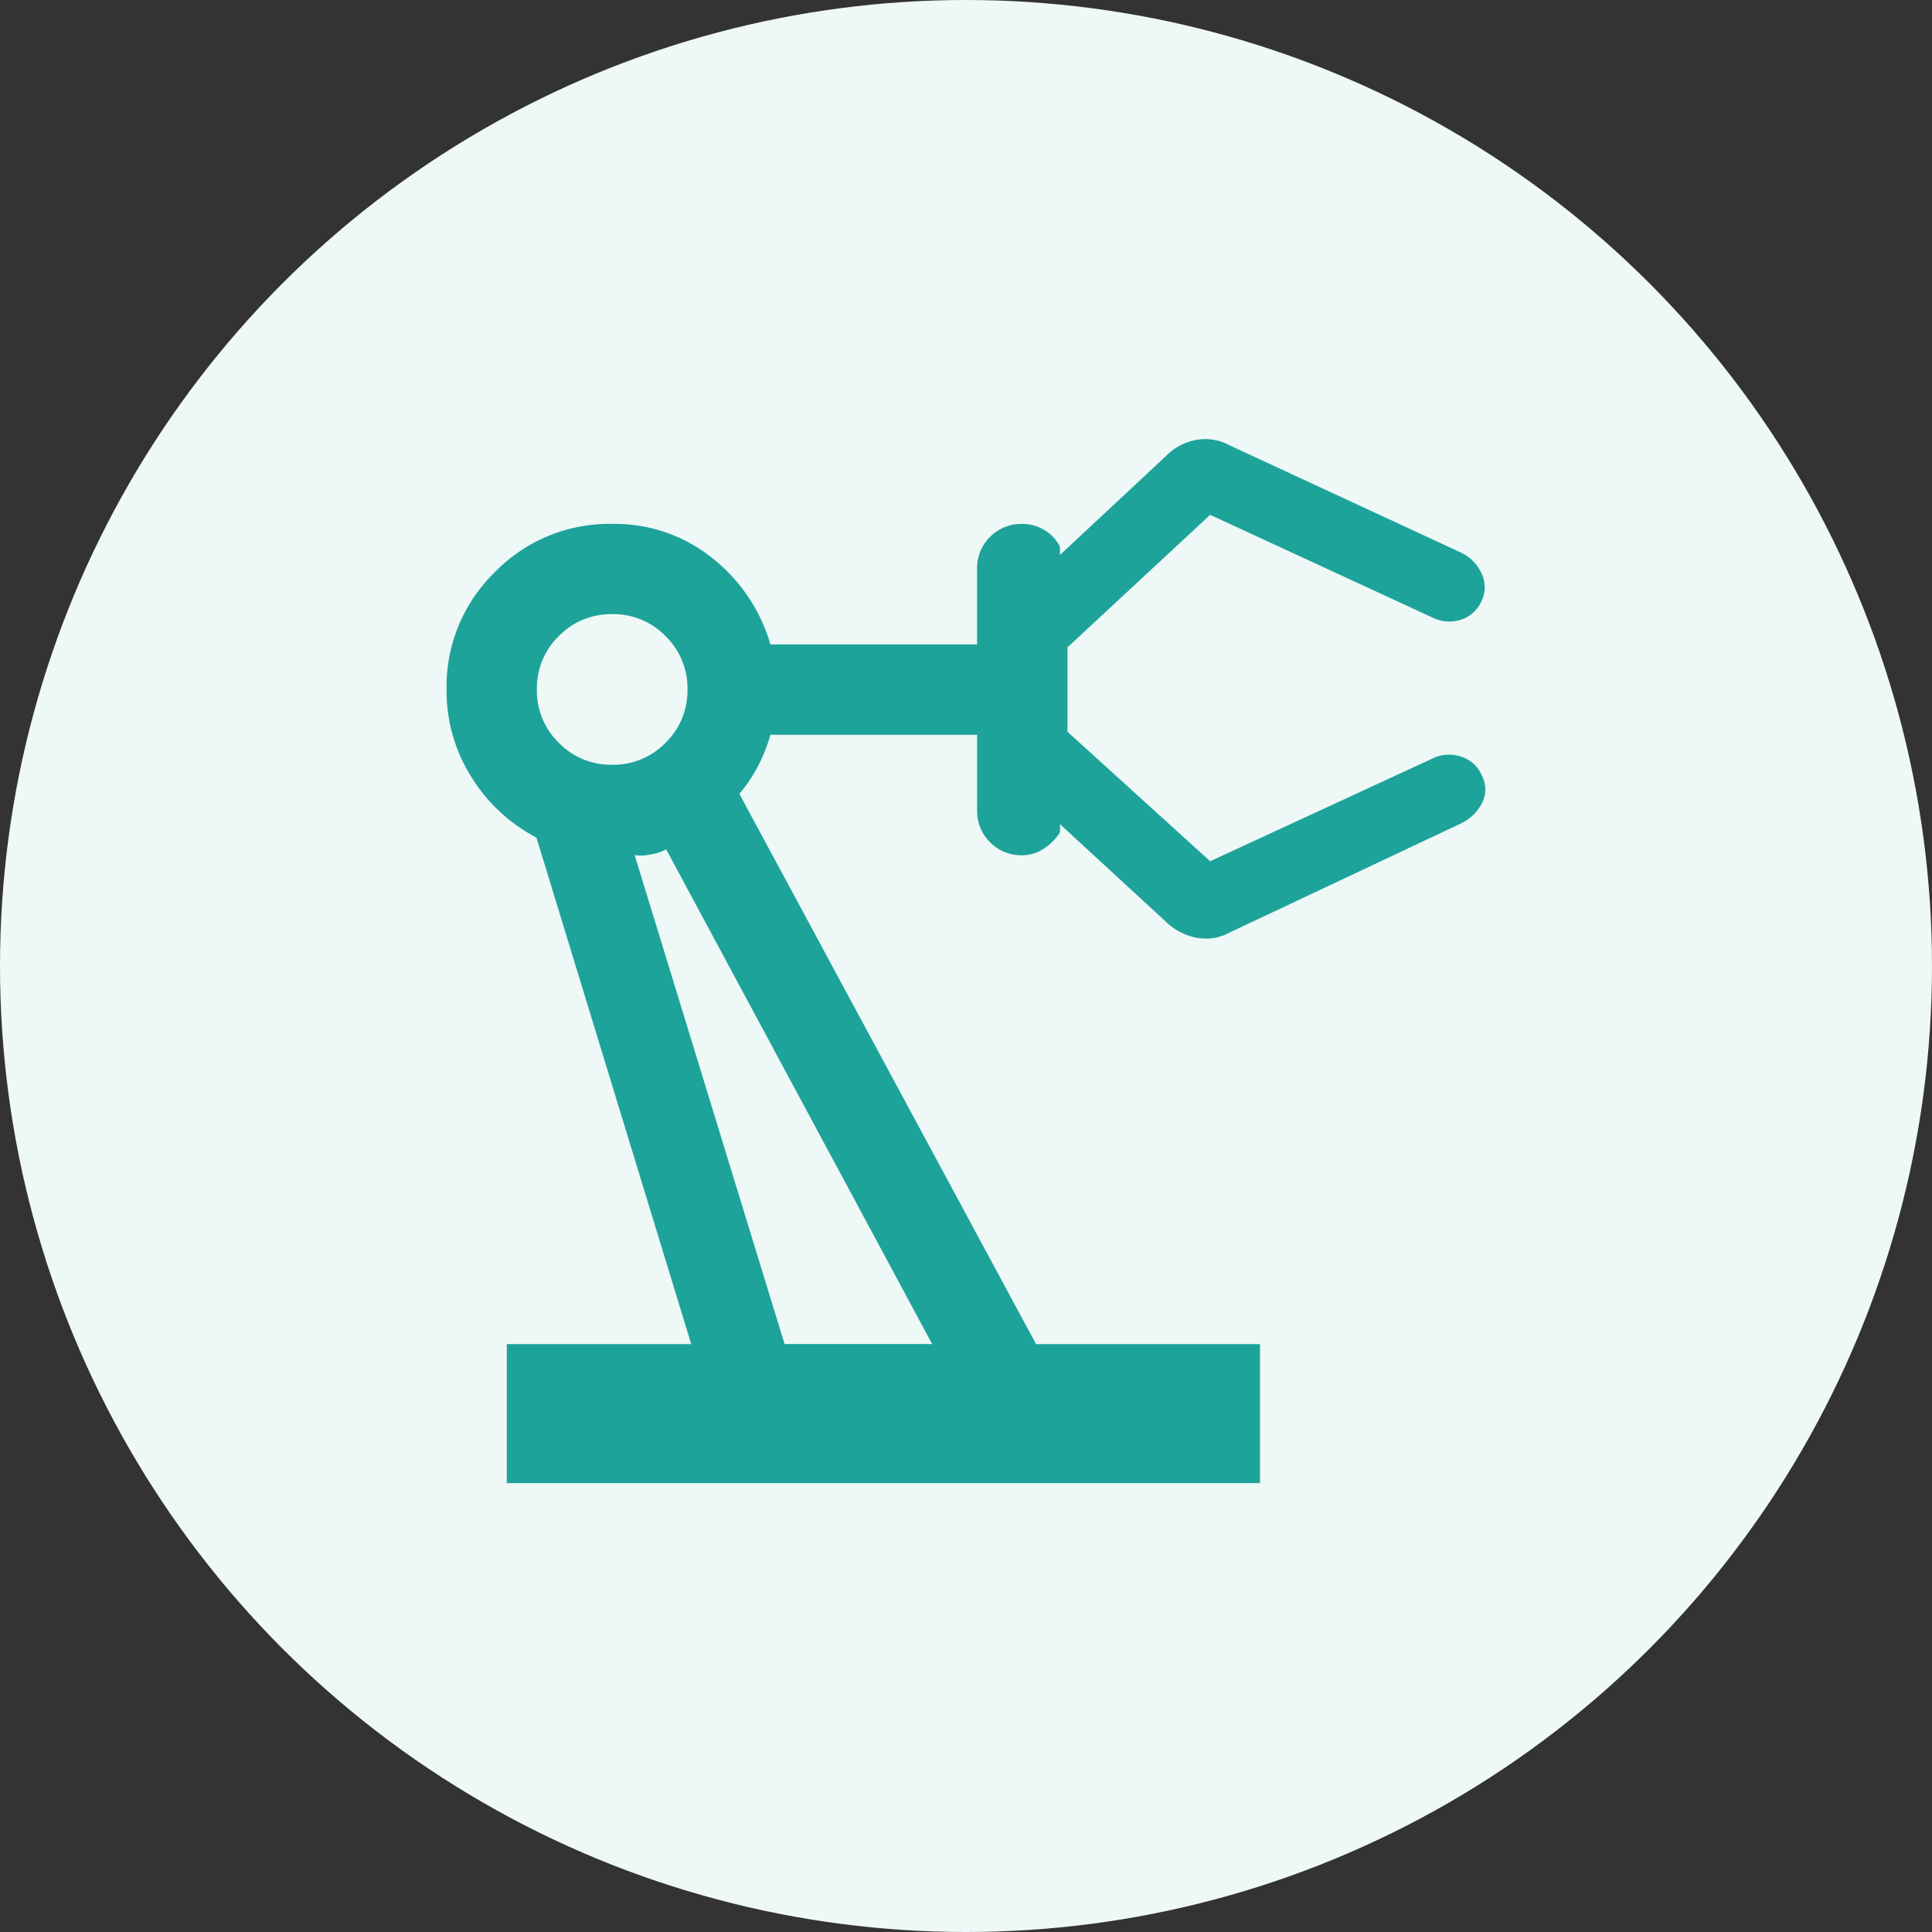
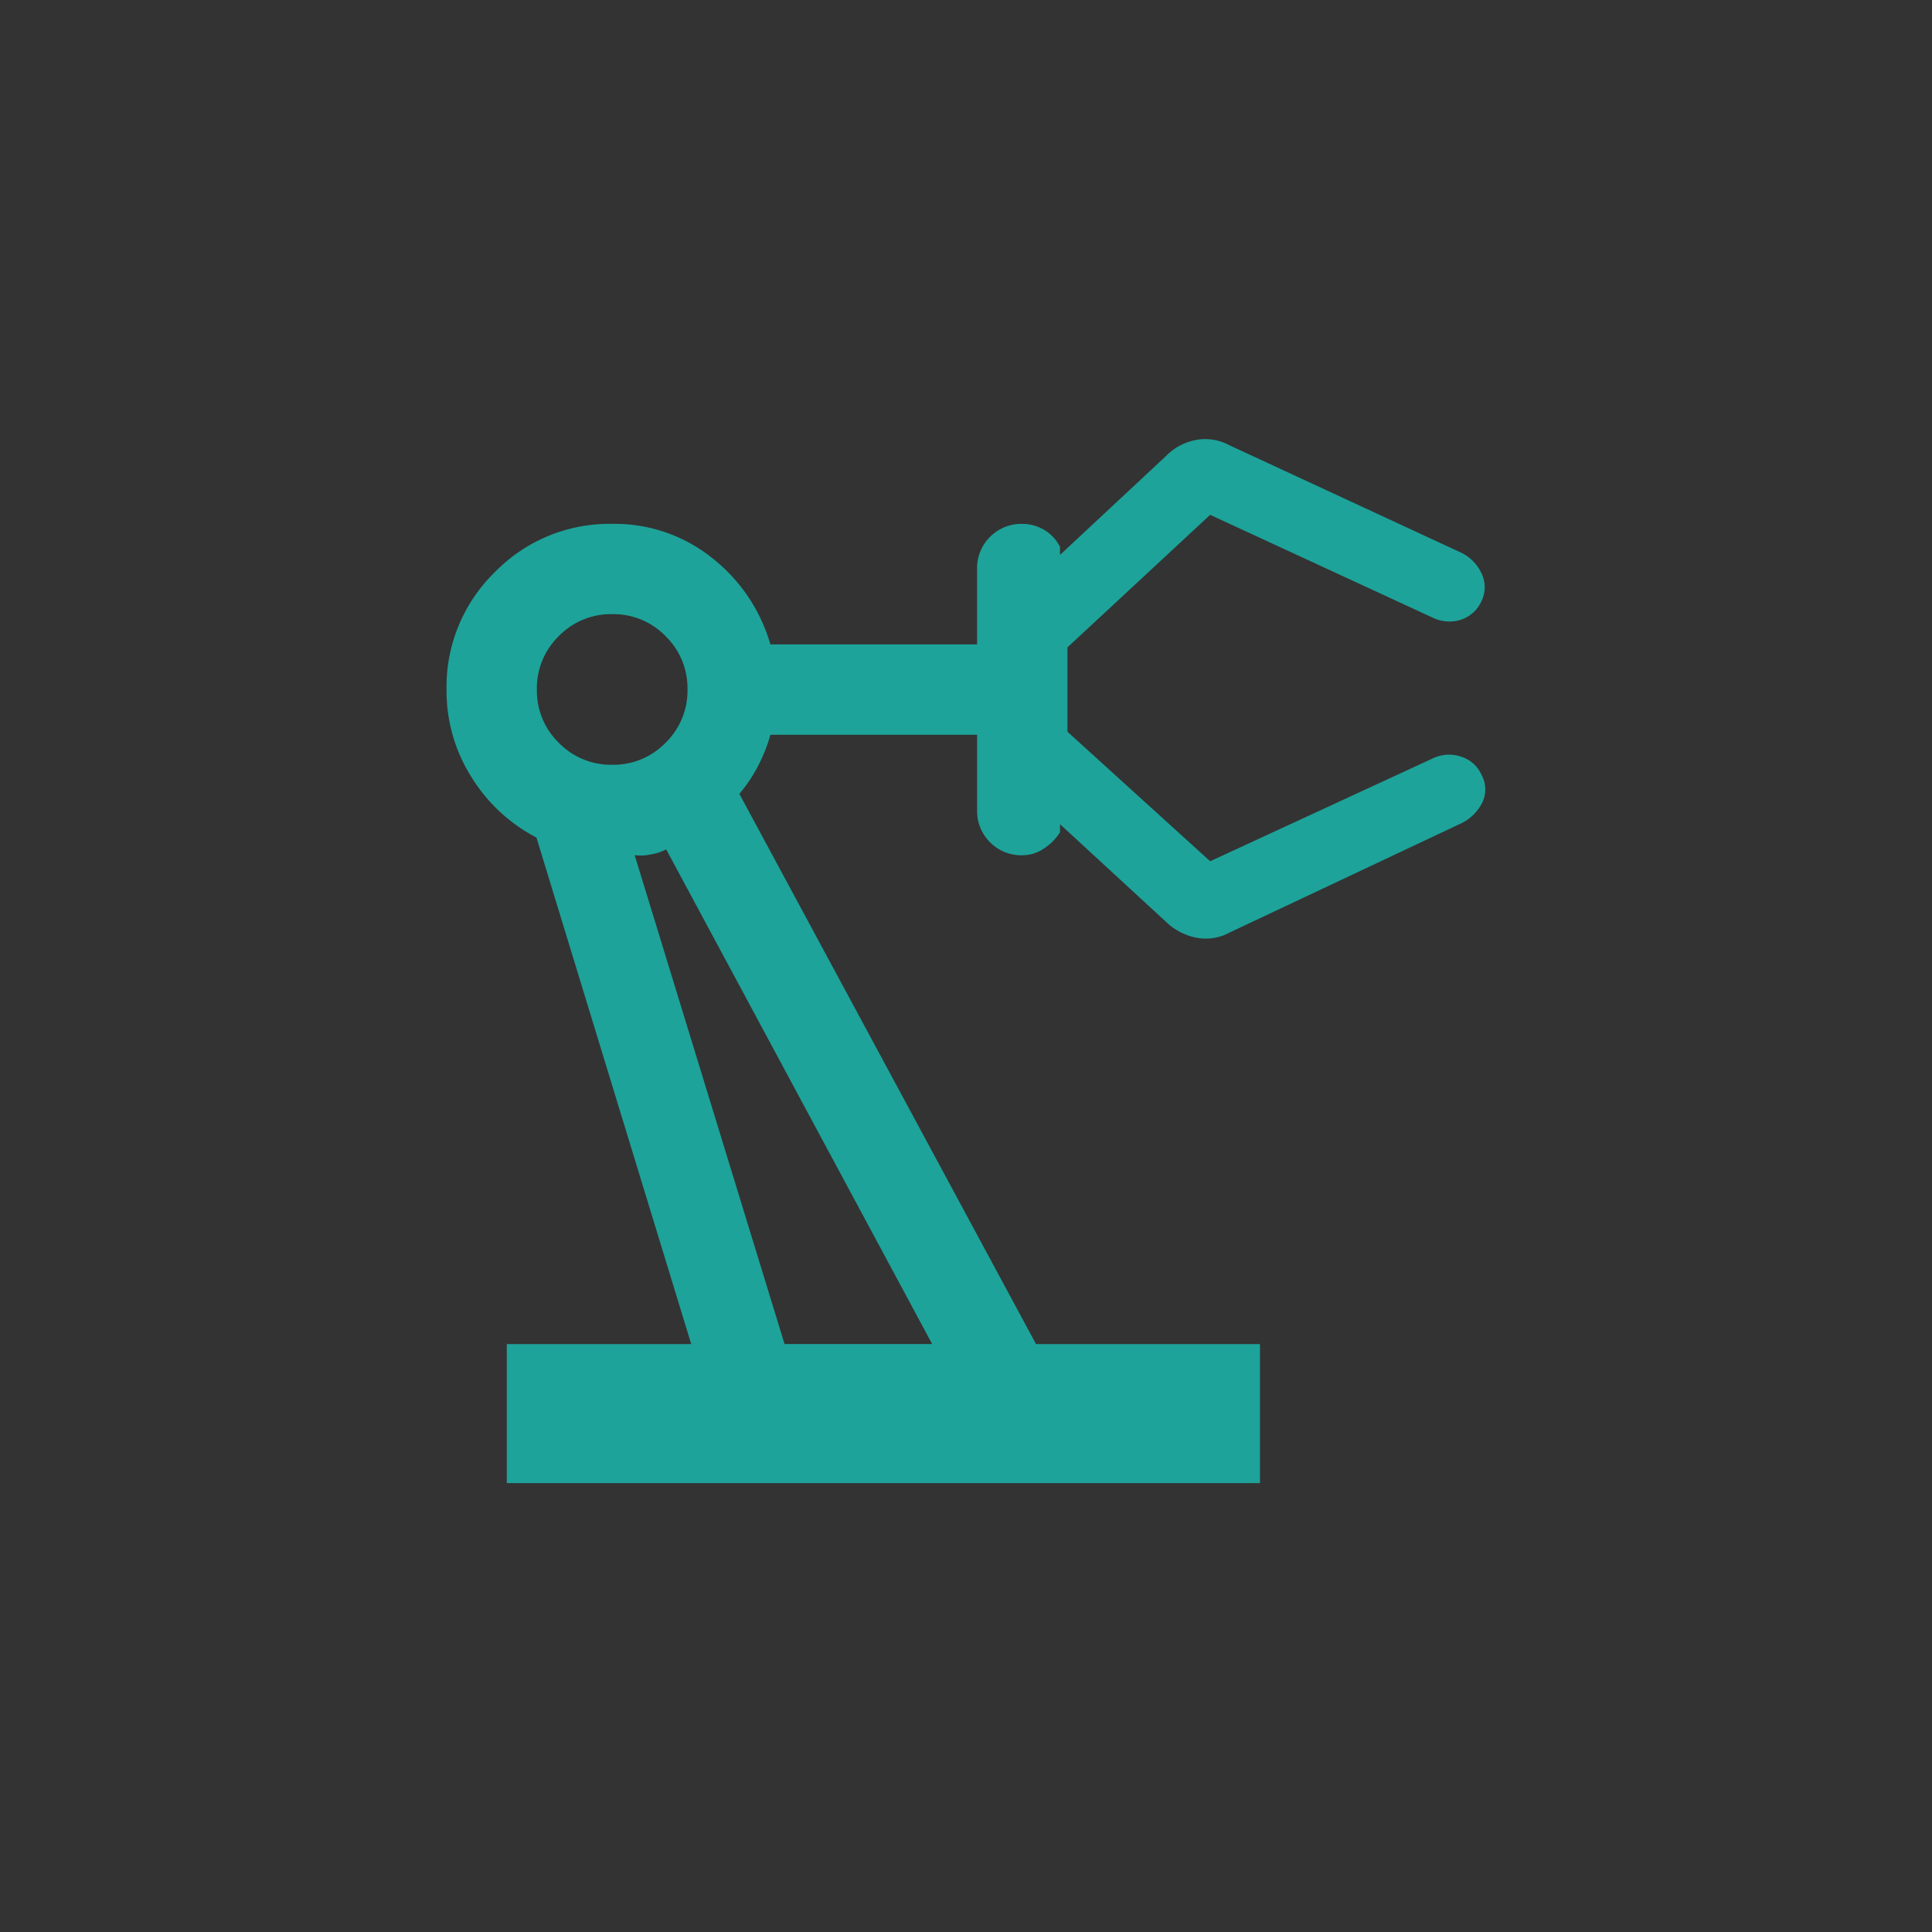
<svg xmlns="http://www.w3.org/2000/svg" width="88" height="88" viewBox="0 0 88 88">
  <rect x="0" y="0" width="88" height="88" fill="#333333" stroke="none" />
  <g id="グループ_210" data-name="グループ 210" transform="translate(-318 -6169)">
-     <circle id="楕円形_68" data-name="楕円形 68" cx="44" cy="44" r="44" transform="translate(318 6169)" fill="#edf8f7" />
    <path id="precision_manufacturing_24dp_5F6368_FILL0_wght300_GRAD0_opsz24" d="M137.514-796.368V-802.7h8.4l-7.05-23.072a7.589,7.589,0,0,1-2.96-2.754,7.345,7.345,0,0,1-1.135-3.989,7.276,7.276,0,0,1,2.2-5.344,7.275,7.275,0,0,1,5.343-2.2,7.1,7.1,0,0,1,4.544,1.544,7.751,7.751,0,0,1,2.665,3.945h9.414v-3.43a1.994,1.994,0,0,1,.591-1.467,1.994,1.994,0,0,1,1.467-.591,1.937,1.937,0,0,1,1,.274,1.852,1.852,0,0,1,.718.77v.369l4.824-4.5a2.568,2.568,0,0,1,1.369-.736,2.306,2.306,0,0,1,1.522.24l10.544,4.887a1.95,1.95,0,0,1,.947.963,1.443,1.443,0,0,1-.008,1.253,1.558,1.558,0,0,1-.963.853,1.719,1.719,0,0,1-1.253-.1l-10.142-4.686-6.5,6.037v3.842l6.5,5.9,10.142-4.686a1.7,1.7,0,0,1,1.275-.082,1.5,1.5,0,0,1,.942.831,1.361,1.361,0,0,1,.029,1.275,2.081,2.081,0,0,1-.968.942l-10.544,4.971a2.248,2.248,0,0,1-1.522.227,2.742,2.742,0,0,1-1.369-.723l-4.824-4.443v.37a2.426,2.426,0,0,1-.718.728,1.744,1.744,0,0,1-1,.317,1.993,1.993,0,0,1-1.467-.591,1.992,1.992,0,0,1-.591-1.467v-3.43h-9.414a7.469,7.469,0,0,1-.565,1.425,6.746,6.746,0,0,1-.85,1.266L161.62-802.7h10.2v6.333Zm4.8-32.719a3.307,3.307,0,0,0,2.43-1,3.308,3.308,0,0,0,1-2.43,3.309,3.309,0,0,0-1-2.431,3.308,3.308,0,0,0-2.43-1,3.308,3.308,0,0,0-2.43,1,3.309,3.309,0,0,0-1,2.431,3.308,3.308,0,0,0,1,2.43A3.307,3.307,0,0,0,142.316-829.087Zm7.852,26.386h6.723l-12.116-22.534a2.113,2.113,0,0,1-.665.224,2.151,2.151,0,0,1-.77.04ZM156.892-802.7Z" transform="translate(203.57 7032.921)" fill="#1da39a" />
  </g>
</svg>